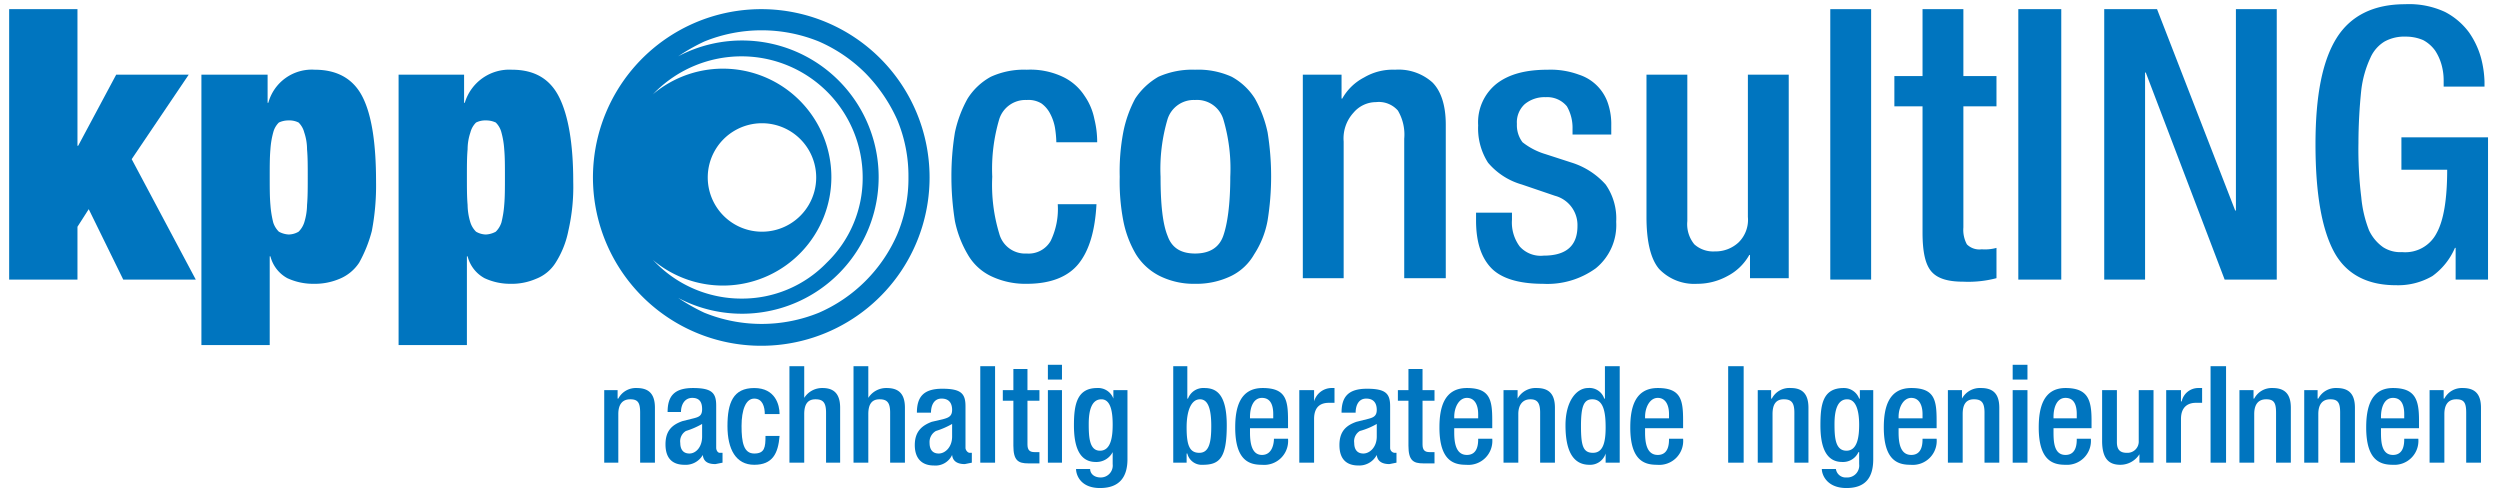
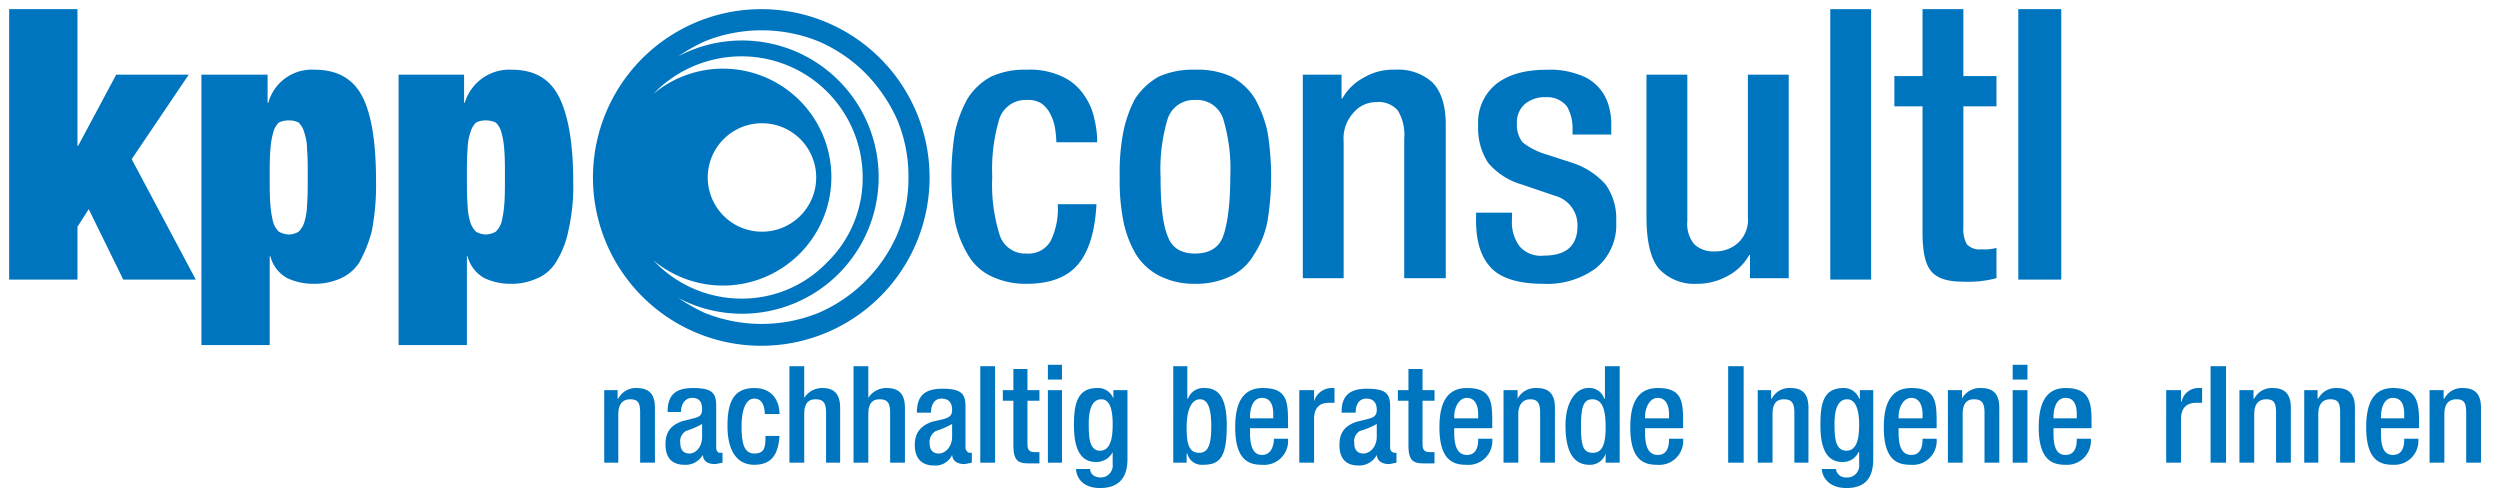
<svg xmlns="http://www.w3.org/2000/svg" width="355" height="70" viewBox="0 0 355 70">
  <path d="M11,1.3V20.7h.1l5.4-10.1H26.8l-8.1,12,9.1,17.1H17.5l-4.9-10L11,32.2v7.5H1.3V1.3Z" fill="#0075bf" />
  <path d="M38,10.6v4h.1a6.4,6.4,0,0,1,6.6-4.7c3.2,0,5.5,1.3,6.8,3.9s1.9,6.6,1.9,12a34.4,34.4,0,0,1-.6,7A19.1,19.1,0,0,1,51,37.3a6.1,6.1,0,0,1-2.8,2.3,9,9,0,0,1-3.7.7,8.7,8.7,0,0,1-3.7-.8,4.9,4.9,0,0,1-2.4-3.1h-.1V49H28.6V10.6Zm.4,18.5a14.5,14.5,0,0,0,.4,2.5,3.2,3.2,0,0,0,.8,1.3,3.3,3.3,0,0,0,1.4.4,2.9,2.9,0,0,0,1.4-.4,3.2,3.2,0,0,0,.8-1.3,8.7,8.7,0,0,0,.4-2.5c.1-1.1.1-2.4.1-4s0-2.8-.1-3.9a7.5,7.5,0,0,0-.4-2.4,3,3,0,0,0-.8-1.4,2.9,2.9,0,0,0-1.4-.3,3.2,3.2,0,0,0-1.4.3,3,3,0,0,0-.8,1.4,11.9,11.9,0,0,0-.4,2.4c-.1,1.1-.1,2.4-.1,3.9S38.3,28,38.4,29.1Z" fill="#0075bf" />
  <path d="M65.9,10.6v4H66a6.6,6.6,0,0,1,6.7-4.7c3.2,0,5.4,1.3,6.7,3.9s2,6.6,2,12a28,28,0,0,1-.7,7,13.2,13.2,0,0,1-1.8,4.5,5.7,5.7,0,0,1-2.8,2.3,8.7,8.7,0,0,1-3.7.7,8.6,8.6,0,0,1-3.6-.8,4.9,4.9,0,0,1-2.4-3.1h-.1V49H56.6V10.6Zm.5,18.5a8.7,8.7,0,0,0,.4,2.5,3.2,3.2,0,0,0,.8,1.3,2.9,2.9,0,0,0,1.4.4,3.3,3.3,0,0,0,1.4-.4,3.2,3.2,0,0,0,.8-1.3,14.5,14.5,0,0,0,.4-2.5c.1-1.1.1-2.4.1-4s0-2.8-.1-3.9a11.9,11.9,0,0,0-.4-2.4,3,3,0,0,0-.8-1.4,3.2,3.2,0,0,0-1.4-.3,2.9,2.9,0,0,0-1.4.3,3,3,0,0,0-.8,1.4,7.5,7.5,0,0,0-.4,2.4c-.1,1.1-.1,2.4-.1,3.9S66.3,28,66.4,29.1Z" fill="#0075bf" />
  <path d="M155.7,29c-.2,3.7-1,6.5-2.5,8.4s-4,2.9-7.4,2.9a11.3,11.3,0,0,1-5.1-1.1,7.6,7.6,0,0,1-3.3-3.1,15.4,15.4,0,0,1-1.8-4.7,40.2,40.2,0,0,1-.5-6.3,38.3,38.3,0,0,1,.5-6.3,17.1,17.1,0,0,1,1.8-4.8,9,9,0,0,1,3.3-3.1,11.3,11.3,0,0,1,5.1-1,10.8,10.8,0,0,1,5.1,1,7.5,7.5,0,0,1,3.1,2.7,8.7,8.7,0,0,1,1.4,3.3,13.5,13.5,0,0,1,.4,3.3H150a14.9,14.9,0,0,0-.2-2.1,6.8,6.8,0,0,0-.7-2,4.1,4.1,0,0,0-1.2-1.4,3.5,3.5,0,0,0-2.1-.5,3.9,3.9,0,0,0-3.9,2.7,24.9,24.9,0,0,0-1,8.2,23.8,23.8,0,0,0,1,8.1,3.8,3.8,0,0,0,3.9,2.8,3.6,3.6,0,0,0,3.4-1.8,10.4,10.4,0,0,0,1-5.2Z" fill="#0075bf" />
  <path d="M159.5,18.8a17,17,0,0,1,1.7-4.8,9.8,9.8,0,0,1,3.3-3.1,11.8,11.8,0,0,1,5.2-1,11.5,11.5,0,0,1,5.2,1,9,9,0,0,1,3.3,3.1,17.1,17.1,0,0,1,1.8,4.8,39.3,39.3,0,0,1,0,12.5,13,13,0,0,1-1.9,4.8,7.6,7.6,0,0,1-3.3,3.1,11.3,11.3,0,0,1-5.1,1.1,10.9,10.9,0,0,1-5-1.1,8.4,8.4,0,0,1-3.4-3.1,15,15,0,0,1-1.8-4.8,29.4,29.4,0,0,1-.5-6.2A29.8,29.8,0,0,1,159.5,18.8Zm6.3,14.7c.6,1.7,1.9,2.5,3.9,2.5s3.4-.8,4-2.5,1-4.5,1-8.4a24.5,24.5,0,0,0-1-8.2,3.9,3.9,0,0,0-4-2.7,3.9,3.9,0,0,0-3.9,2.7,24.9,24.9,0,0,0-1,8.2C164.8,29,165.1,31.8,165.8,33.5Z" fill="#0075bf" />
  <path d="M185,10.6h5.5V14h.1a7.5,7.5,0,0,1,3.1-3,8,8,0,0,1,4.4-1.1,7.2,7.2,0,0,1,5.3,1.8c1.2,1.2,1.9,3.2,1.9,6V39.5h-5.9V19.7a6.7,6.7,0,0,0-.9-4,3.6,3.6,0,0,0-3.1-1.2,4.2,4.2,0,0,0-3.2,1.5,5.4,5.4,0,0,0-1.4,4.1V39.5H185Z" fill="#0075bf" />
  <path d="M223.3,19.1v-.8a6.1,6.1,0,0,0-.8-3.2,3.6,3.6,0,0,0-3-1.3,4.4,4.4,0,0,0-3,1,3.5,3.5,0,0,0-1.1,2.8,4,4,0,0,0,.8,2.6,9.8,9.8,0,0,0,3.3,1.7l3.7,1.2a10.8,10.8,0,0,1,4.8,3.1,8.4,8.4,0,0,1,1.5,5.3,7.9,7.9,0,0,1-2.9,6.6,11.7,11.7,0,0,1-7.5,2.2c-3.5,0-6-.8-7.4-2.3s-2.1-3.7-2.1-6.7V30.2h5.1v1a5.7,5.7,0,0,0,1.1,3.8,4,4,0,0,0,3.4,1.3q4.8,0,4.8-4.2a4.3,4.3,0,0,0-3.2-4.3l-4.7-1.6a9.8,9.8,0,0,1-4.8-3.1,9,9,0,0,1-1.4-5.3,7,7,0,0,1,2.6-5.9c1.8-1.4,4.2-2,7.3-2a11.6,11.6,0,0,1,4.4.7,6.4,6.4,0,0,1,4.2,4.3,9.2,9.2,0,0,1,.4,2.9v1.3Z" fill="#0075bf" />
  <path d="M248.5,36.2h-.1a7.5,7.5,0,0,1-3.1,3,8.9,8.9,0,0,1-4.3,1.1,6.9,6.9,0,0,1-5.4-2.1c-1.2-1.4-1.8-3.9-1.8-7.4V10.6h5.8V31.4a4.5,4.5,0,0,0,1,3.3,4,4,0,0,0,2.9,1,4.8,4.8,0,0,0,3.4-1.3,4.5,4.5,0,0,0,1.3-3.6V10.6H254V39.5h-5.5Z" fill="#0075bf" />
  <path d="M259.9,1.3h5.8V39.7h-5.8Z" fill="#0075bf" />
  <path d="M269,10.8h4V1.3h5.8v9.5h4.7v4.3h-4.7V32.3a4.3,4.3,0,0,0,.5,2.4,2.5,2.5,0,0,0,2.1.7,6.2,6.2,0,0,0,2.1-.2v4.3a15.7,15.7,0,0,1-4.7.5c-2.1,0-3.6-.4-4.5-1.4S273,35.8,273,33V15.1h-4Z" fill="#0075bf" />
  <path d="M286.6,1.3h6.1V39.7h-6.1Z" fill="#0075bf" />
-   <path d="M298.8,1.3h7.5l11.1,28.6h.1V1.3h5.8V39.7h-7.4L304.7,10.3h-.1V39.7h-5.8Z" fill="#0075bf" />
-   <path d="M348.7,35.2h-.1a9.6,9.6,0,0,1-3.2,4,9.7,9.7,0,0,1-5.2,1.3c-4.1,0-7.1-1.6-8.8-4.8s-2.6-8.2-2.6-15.2,1-11.9,3-15.1S337.1.6,341.5.6a12.1,12.1,0,0,1,5.7,1.1,9.9,9.9,0,0,1,3.4,2.9,11.8,11.8,0,0,1,1.7,3.6,14.7,14.7,0,0,1,.5,3.4v.7H347v-.9a8.3,8.3,0,0,0-.3-2.2,7.2,7.2,0,0,0-.9-2,5,5,0,0,0-1.7-1.5,6.2,6.2,0,0,0-2.5-.5,5.8,5.8,0,0,0-3,.7,5.1,5.1,0,0,0-2,2.3,15,15,0,0,0-1.3,4.6,73.7,73.7,0,0,0-.4,7.5,55,55,0,0,0,.4,7.7,17.1,17.1,0,0,0,1.1,4.7,6.1,6.1,0,0,0,2,2.4,4.5,4.5,0,0,0,2.7.7,5,5,0,0,0,4.9-2.7q1.5-2.7,1.5-9H341V19.5h12.3V39.7h-4.6Z" fill="#0075bf" />
  <path d="M108.2,1.3A23.9,23.9,0,1,0,132,25.2,23.9,23.9,0,0,0,108.2,1.3Zm-15.1,36-.4-.4a15.4,15.4,0,1,0,0-23.5l.4-.4a17.4,17.4,0,0,1,12.2-5,17.2,17.2,0,0,1,17.2,17.2,16.7,16.7,0,0,1-5.1,12.1,16.7,16.7,0,0,1-12.1,5.1A17.1,17.1,0,0,1,93.1,37.3Zm7.4-12.1a7.7,7.7,0,0,1,15.4,0,7.7,7.7,0,0,1-15.4,0Zm22.4,14.7a21.5,21.5,0,0,1-6.6,4.5,21.6,21.6,0,0,1-16.3,0,27.1,27.1,0,0,1-3.7-2.1A19.4,19.4,0,1,0,96.3,8,27.1,27.1,0,0,1,100,5.9a21.6,21.6,0,0,1,16.3,0,21.5,21.5,0,0,1,6.6,4.5,22.7,22.7,0,0,1,4.5,6.6,20.7,20.7,0,0,1,1.6,8.2,20.5,20.5,0,0,1-1.6,8.1A21.5,21.5,0,0,1,122.9,39.9Z" fill="#0075bf" />
  <path d="M85.8,55.4h1.9v1.2h.1a2.8,2.8,0,0,1,2.6-1.5c1.6,0,2.6.7,2.6,2.8v7.8H90.9V58.6c0-1.4-.3-1.9-1.4-1.9s-1.7.7-1.7,2.1v6.9h-2Z" fill="#0075bf" />
  <path d="M101.7,63.6c0,.3.2.7.5.7h.4v1.4l-1,.2c-1,0-1.7-.3-1.8-1.3h0A2.8,2.8,0,0,1,97.2,66c-1.7,0-2.7-.9-2.7-2.9s1-2.8,2.4-3.3l1.6-.4c.8-.2,1.2-.4,1.2-1.3s-.3-1.6-1.4-1.6-1.6,1-1.6,2H94.8c0-2.2.9-3.4,3.6-3.4s3.3.7,3.3,2.5Zm-2-3.4a11.5,11.5,0,0,1-2.3,1,1.7,1.7,0,0,0-.8,1.7c0,.9.4,1.5,1.3,1.5s1.8-.9,1.8-2.4Z" fill="#0075bf" />
  <path d="M110.7,61.9c-.2,2.5-1,4.1-3.6,4.1s-3.8-2.2-3.8-5.5.8-5.4,3.8-5.4,3.6,2.4,3.6,3.7h-2.1c0-1-.3-2.2-1.5-2.2s-1.8,1.6-1.8,3.9.3,3.9,1.8,3.9,1.6-.9,1.6-2.5Z" fill="#0075bf" />
  <path d="M112.1,52h2.1v4.5h0a3,3,0,0,1,2.6-1.4c1.5,0,2.5.7,2.5,2.8v7.8h-2V58.6c0-1.4-.4-1.9-1.5-1.9s-1.6.7-1.6,2.1v6.9h-2.1Z" fill="#0075bf" />
  <path d="M121.2,52h2.1v4.5h0a3,3,0,0,1,2.6-1.4c1.6,0,2.6.7,2.6,2.8v7.8h-2.1V58.6c0-1.4-.4-1.9-1.5-1.9s-1.6.7-1.6,2.1v6.9h-2.1Z" fill="#0075bf" />
  <path d="M137.1,63.6c0,.3.3.7.6.7h.3v1.4l-1,.2c-.9,0-1.7-.3-1.8-1.3h0a2.6,2.6,0,0,1-2.6,1.5c-1.6,0-2.7-.9-2.7-2.9s1.1-2.8,2.4-3.3l1.7-.4c.7-.2,1.2-.4,1.2-1.3s-.4-1.6-1.5-1.6-1.5,1-1.5,2h-2c0-2.2.9-3.4,3.6-3.4s3.3.7,3.3,2.5Zm-1.9-3.4a11.5,11.5,0,0,1-2.3,1,1.8,1.8,0,0,0-.9,1.7c0,.9.4,1.5,1.3,1.5s1.9-.9,1.9-2.4Z" fill="#0075bf" />
  <path d="M139.2,52h2.1V65.7h-2.1Z" fill="#0075bf" />
  <path d="M142.4,55.4h1.5v-3h2v3h1.7v1.5h-1.7v6.2c0,.8.3,1.1,1,1.1h.7v1.6H146c-1.4,0-2.1-.4-2.1-2.5V56.9h-1.5Z" fill="#0075bf" />
  <path d="M148.8,51.8h2v2.1h-2Zm0,3.6h2V65.7h-2Z" fill="#0075bf" />
  <path d="M154.8,66.6c0,.6.5,1.2,1.5,1.2a1.7,1.7,0,0,0,1.7-1.9V64.2h0a2.6,2.6,0,0,1-2.4,1.4c-2.4,0-3.1-2.3-3.1-5.2s.4-5.3,3.3-5.3a2.3,2.3,0,0,1,2.3,1.5h0V55.4h2v9.8c0,2.5-1.1,4.1-3.9,4.1s-3.4-1.9-3.4-2.7Zm1.4-2.6c1.6,0,1.8-2.1,1.8-3.7s-.2-3.6-1.6-3.6-1.8,1.6-1.8,3.5S154.7,64,156.2,64Z" fill="#0075bf" />
  <path d="M166.6,52h2v4.6h.1a2.3,2.3,0,0,1,2.3-1.5c1.6,0,3.2.7,3.2,5.3s-1,5.6-3.4,5.6a2.1,2.1,0,0,1-2.2-1.6h-.1v1.3h-1.9Zm3.7,12.3c1.4,0,1.7-1.5,1.7-3.8s-.4-3.8-1.6-3.8-1.9,1.5-1.9,4S168.9,64.3,170.3,64.3Z" fill="#0075bf" />
  <path d="M177.5,60.8v.6c0,1.4.2,3.2,1.7,3.2s1.7-1.7,1.7-2.3h2a3.4,3.4,0,0,1-3.7,3.7c-1.7,0-3.8-.5-3.8-5.3,0-2.7.6-5.6,3.9-5.6s3.6,1.7,3.6,4.6v1.1Zm3.3-1.4v-.6c0-1.3-.4-2.3-1.6-2.3s-1.7,1.3-1.7,2.7v.2Z" fill="#0075bf" />
  <path d="M184.5,55.4h2.1V57h0a2.6,2.6,0,0,1,2.4-1.9h.5v2.1h-.8c-1,0-2.1.4-2.1,2.3v6.2h-2.1Z" fill="#0075bf" />
  <path d="M197.4,63.6a.7.7,0,0,0,.6.7h.3v1.4l-1,.2c-.9,0-1.7-.3-1.8-1.3h0a2.8,2.8,0,0,1-2.6,1.5c-1.7,0-2.7-.9-2.7-2.9s1-2.8,2.4-3.3l1.6-.4c.8-.2,1.3-.4,1.3-1.3s-.4-1.6-1.5-1.6-1.5,1-1.5,2h-2c0-2.2.9-3.4,3.6-3.4s3.3.7,3.3,2.5Zm-1.9-3.4a10.1,10.1,0,0,1-2.4,1,1.7,1.7,0,0,0-.8,1.7c0,.9.4,1.5,1.3,1.5s1.9-.9,1.9-2.4Z" fill="#0075bf" />
  <path d="M198.5,55.4H200v-3h2v3h1.7v1.5H202v6.2c0,.8.3,1.1,1,1.1h.7v1.6h-1.6c-1.4,0-2.1-.4-2.1-2.5V56.9h-1.5Z" fill="#0075bf" />
  <path d="M206.5,60.8v.6c0,1.4.2,3.2,1.8,3.2s1.6-1.7,1.6-2.3h2a3.4,3.4,0,0,1-3.7,3.7c-1.7,0-3.8-.5-3.8-5.3,0-2.7.6-5.6,3.9-5.6s3.6,1.7,3.6,4.6v1.1Zm3.4-1.4v-.6c0-1.3-.5-2.3-1.6-2.3s-1.8,1.3-1.8,2.7v.2Z" fill="#0075bf" />
  <path d="M213.5,55.4h2v1.2h0a2.9,2.9,0,0,1,2.7-1.5c1.6,0,2.6.7,2.6,2.8v7.8h-2.1V58.6c0-1.4-.4-1.9-1.4-1.9s-1.7.7-1.7,2.1v6.9h-2.1Z" fill="#0075bf" />
  <path d="M228,64.4h0a2.3,2.3,0,0,1-2.3,1.6c-2.4,0-3.4-2.1-3.4-5.6s1.6-5.3,3.2-5.3a2.2,2.2,0,0,1,2.3,1.5h.1V52H230V65.7h-2Zm-1.9-7.7c-1.2,0-1.6,1-1.6,3.8s.3,3.8,1.7,3.8,1.8-1.4,1.8-3.6S227.7,56.7,226.1,56.7Z" fill="#0075bf" />
  <path d="M233.6,60.8v.6c0,1.4.2,3.2,1.8,3.2s1.6-1.7,1.6-2.3h2a3.4,3.4,0,0,1-3.7,3.7c-1.7,0-3.8-.5-3.8-5.3,0-2.7.6-5.6,3.9-5.6s3.6,1.7,3.6,4.6v1.1Zm3.4-1.4v-.6c0-1.3-.5-2.3-1.6-2.3s-1.8,1.3-1.8,2.7v.2Z" fill="#0075bf" />
  <path d="M245.4,52h2.2V65.7h-2.2Z" fill="#0075bf" />
  <path d="M249.6,55.4h1.9v1.2h.1a2.8,2.8,0,0,1,2.7-1.5c1.5,0,2.5.7,2.5,2.8v7.8h-2V58.6c0-1.4-.4-1.9-1.5-1.9s-1.6.7-1.6,2.1v6.9h-2.1Z" fill="#0075bf" />
  <path d="M260.7,66.6a1.4,1.4,0,0,0,1.5,1.2,1.7,1.7,0,0,0,1.8-1.9V64.2h-.1a2.4,2.4,0,0,1-2.3,1.4c-2.4,0-3.1-2.3-3.1-5.2s.3-5.3,3.3-5.3a2.3,2.3,0,0,1,2.2,1.5h.1V55.4H266v9.8c0,2.5-1,4.1-3.8,4.1s-3.5-1.9-3.5-2.7Zm1.5-2.6c1.6,0,1.8-2.1,1.8-3.7s-.3-3.6-1.7-3.6-1.8,1.6-1.8,3.5S260.6,64,262.2,64Z" fill="#0075bf" />
  <path d="M269.6,60.8v.6c0,1.4.2,3.2,1.8,3.2s1.6-1.7,1.6-2.3h2a3.4,3.4,0,0,1-3.7,3.7c-1.7,0-3.8-.5-3.8-5.3,0-2.7.6-5.6,3.9-5.6s3.6,1.7,3.6,4.6v1.1Zm3.4-1.4v-.6c0-1.3-.5-2.3-1.6-2.3s-1.8,1.3-1.8,2.7v.2Z" fill="#0075bf" />
  <path d="M276.6,55.4h2v1.2h0a2.9,2.9,0,0,1,2.7-1.5c1.6,0,2.6.7,2.6,2.8v7.8h-2.1V58.6c0-1.4-.4-1.9-1.5-1.9s-1.6.7-1.6,2.1v6.9h-2.1Z" fill="#0075bf" />
  <path d="M285.8,51.8h2.1v2.1h-2.1Zm0,3.6h2.1V65.7h-2.1Z" fill="#0075bf" />
  <path d="M291.6,60.8v.6c0,1.4.1,3.2,1.7,3.2s1.6-1.7,1.6-2.3h2a3.4,3.4,0,0,1-3.6,3.7c-1.7,0-3.8-.5-3.8-5.3,0-2.7.6-5.6,3.8-5.6s3.7,1.7,3.7,4.6v1.1Zm3.3-1.4v-.6c0-1.3-.4-2.3-1.6-2.3s-1.7,1.3-1.7,2.7v.2Z" fill="#0075bf" />
-   <path d="M303.8,64.5h0a3.2,3.2,0,0,1-2.7,1.5c-1.5,0-2.6-.7-2.6-3.4V55.4h2.1v7.4c0,1.1.5,1.5,1.4,1.5a1.6,1.6,0,0,0,1.7-1.7V55.4h2.1V65.7h-2Z" fill="#0075bf" />
  <path d="M307.6,55.4h2.1V57h.1a2.4,2.4,0,0,1,2.4-1.9h.5v2.1h-.9c-.9,0-2.1.4-2.1,2.3v6.2h-2.1Z" fill="#0075bf" />
  <path d="M313.9,52h2.2V65.7h-2.2Z" fill="#0075bf" />
  <path d="M318,55.4h2v1.2h.1a2.8,2.8,0,0,1,2.6-1.5c1.6,0,2.6.7,2.6,2.8v7.8h-2.1V58.6c0-1.4-.3-1.9-1.4-1.9s-1.7.7-1.7,2.1v6.9H318Z" fill="#0075bf" />
  <path d="M327.2,55.4h1.9v1.2h.1a2.8,2.8,0,0,1,2.6-1.5c1.6,0,2.6.7,2.6,2.8v7.8h-2.1V58.6c0-1.4-.3-1.9-1.4-1.9s-1.7.7-1.7,2.1v6.9h-2Z" fill="#0075bf" />
  <path d="M338.1,60.8v.6c0,1.4.1,3.2,1.7,3.2s1.6-1.7,1.6-2.3h2a3.4,3.4,0,0,1-3.6,3.7c-1.7,0-3.8-.5-3.8-5.3,0-2.7.6-5.6,3.8-5.6s3.7,1.7,3.7,4.6v1.1Zm3.3-1.4v-.6c0-1.3-.4-2.3-1.6-2.3s-1.7,1.3-1.7,2.7v.2Z" fill="#0075bf" />
  <path d="M345,55.4h2v1.2h.1a2.8,2.8,0,0,1,2.6-1.5c1.6,0,2.6.7,2.6,2.8v7.8h-2.1V58.6c0-1.4-.3-1.9-1.4-1.9s-1.7.7-1.7,2.1v6.9H345Z" fill="#0075bf" />
</svg>